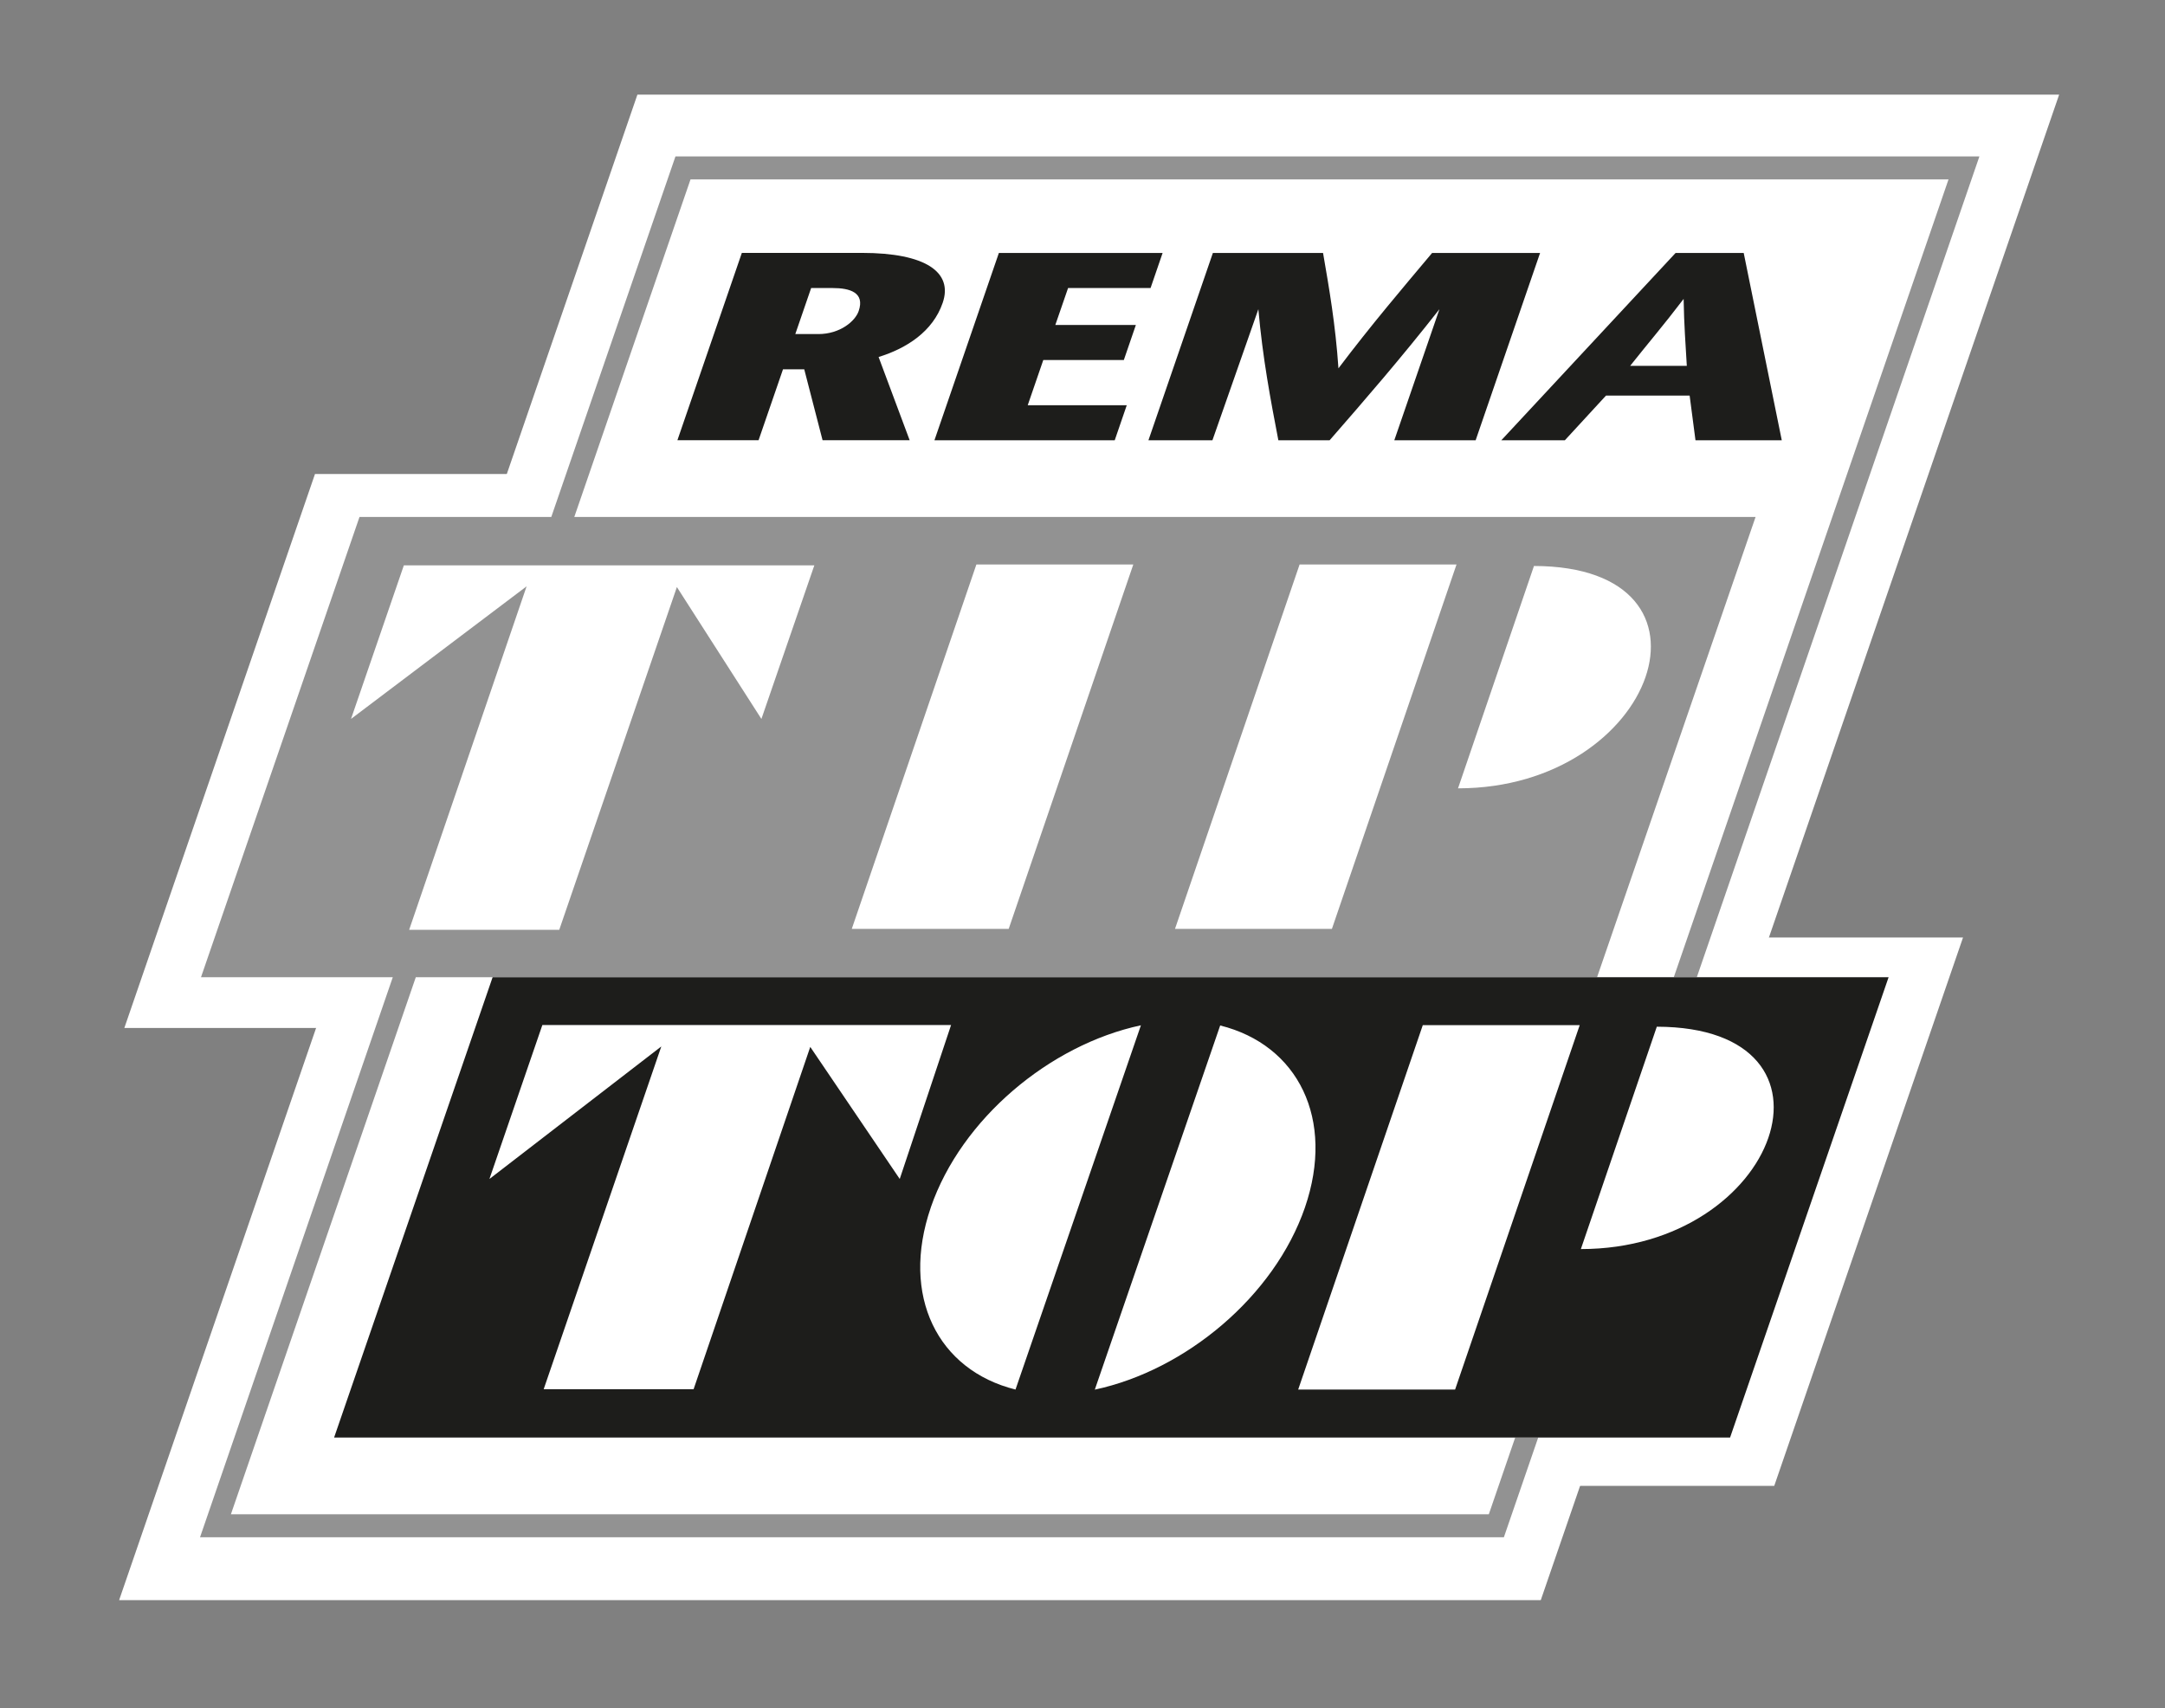
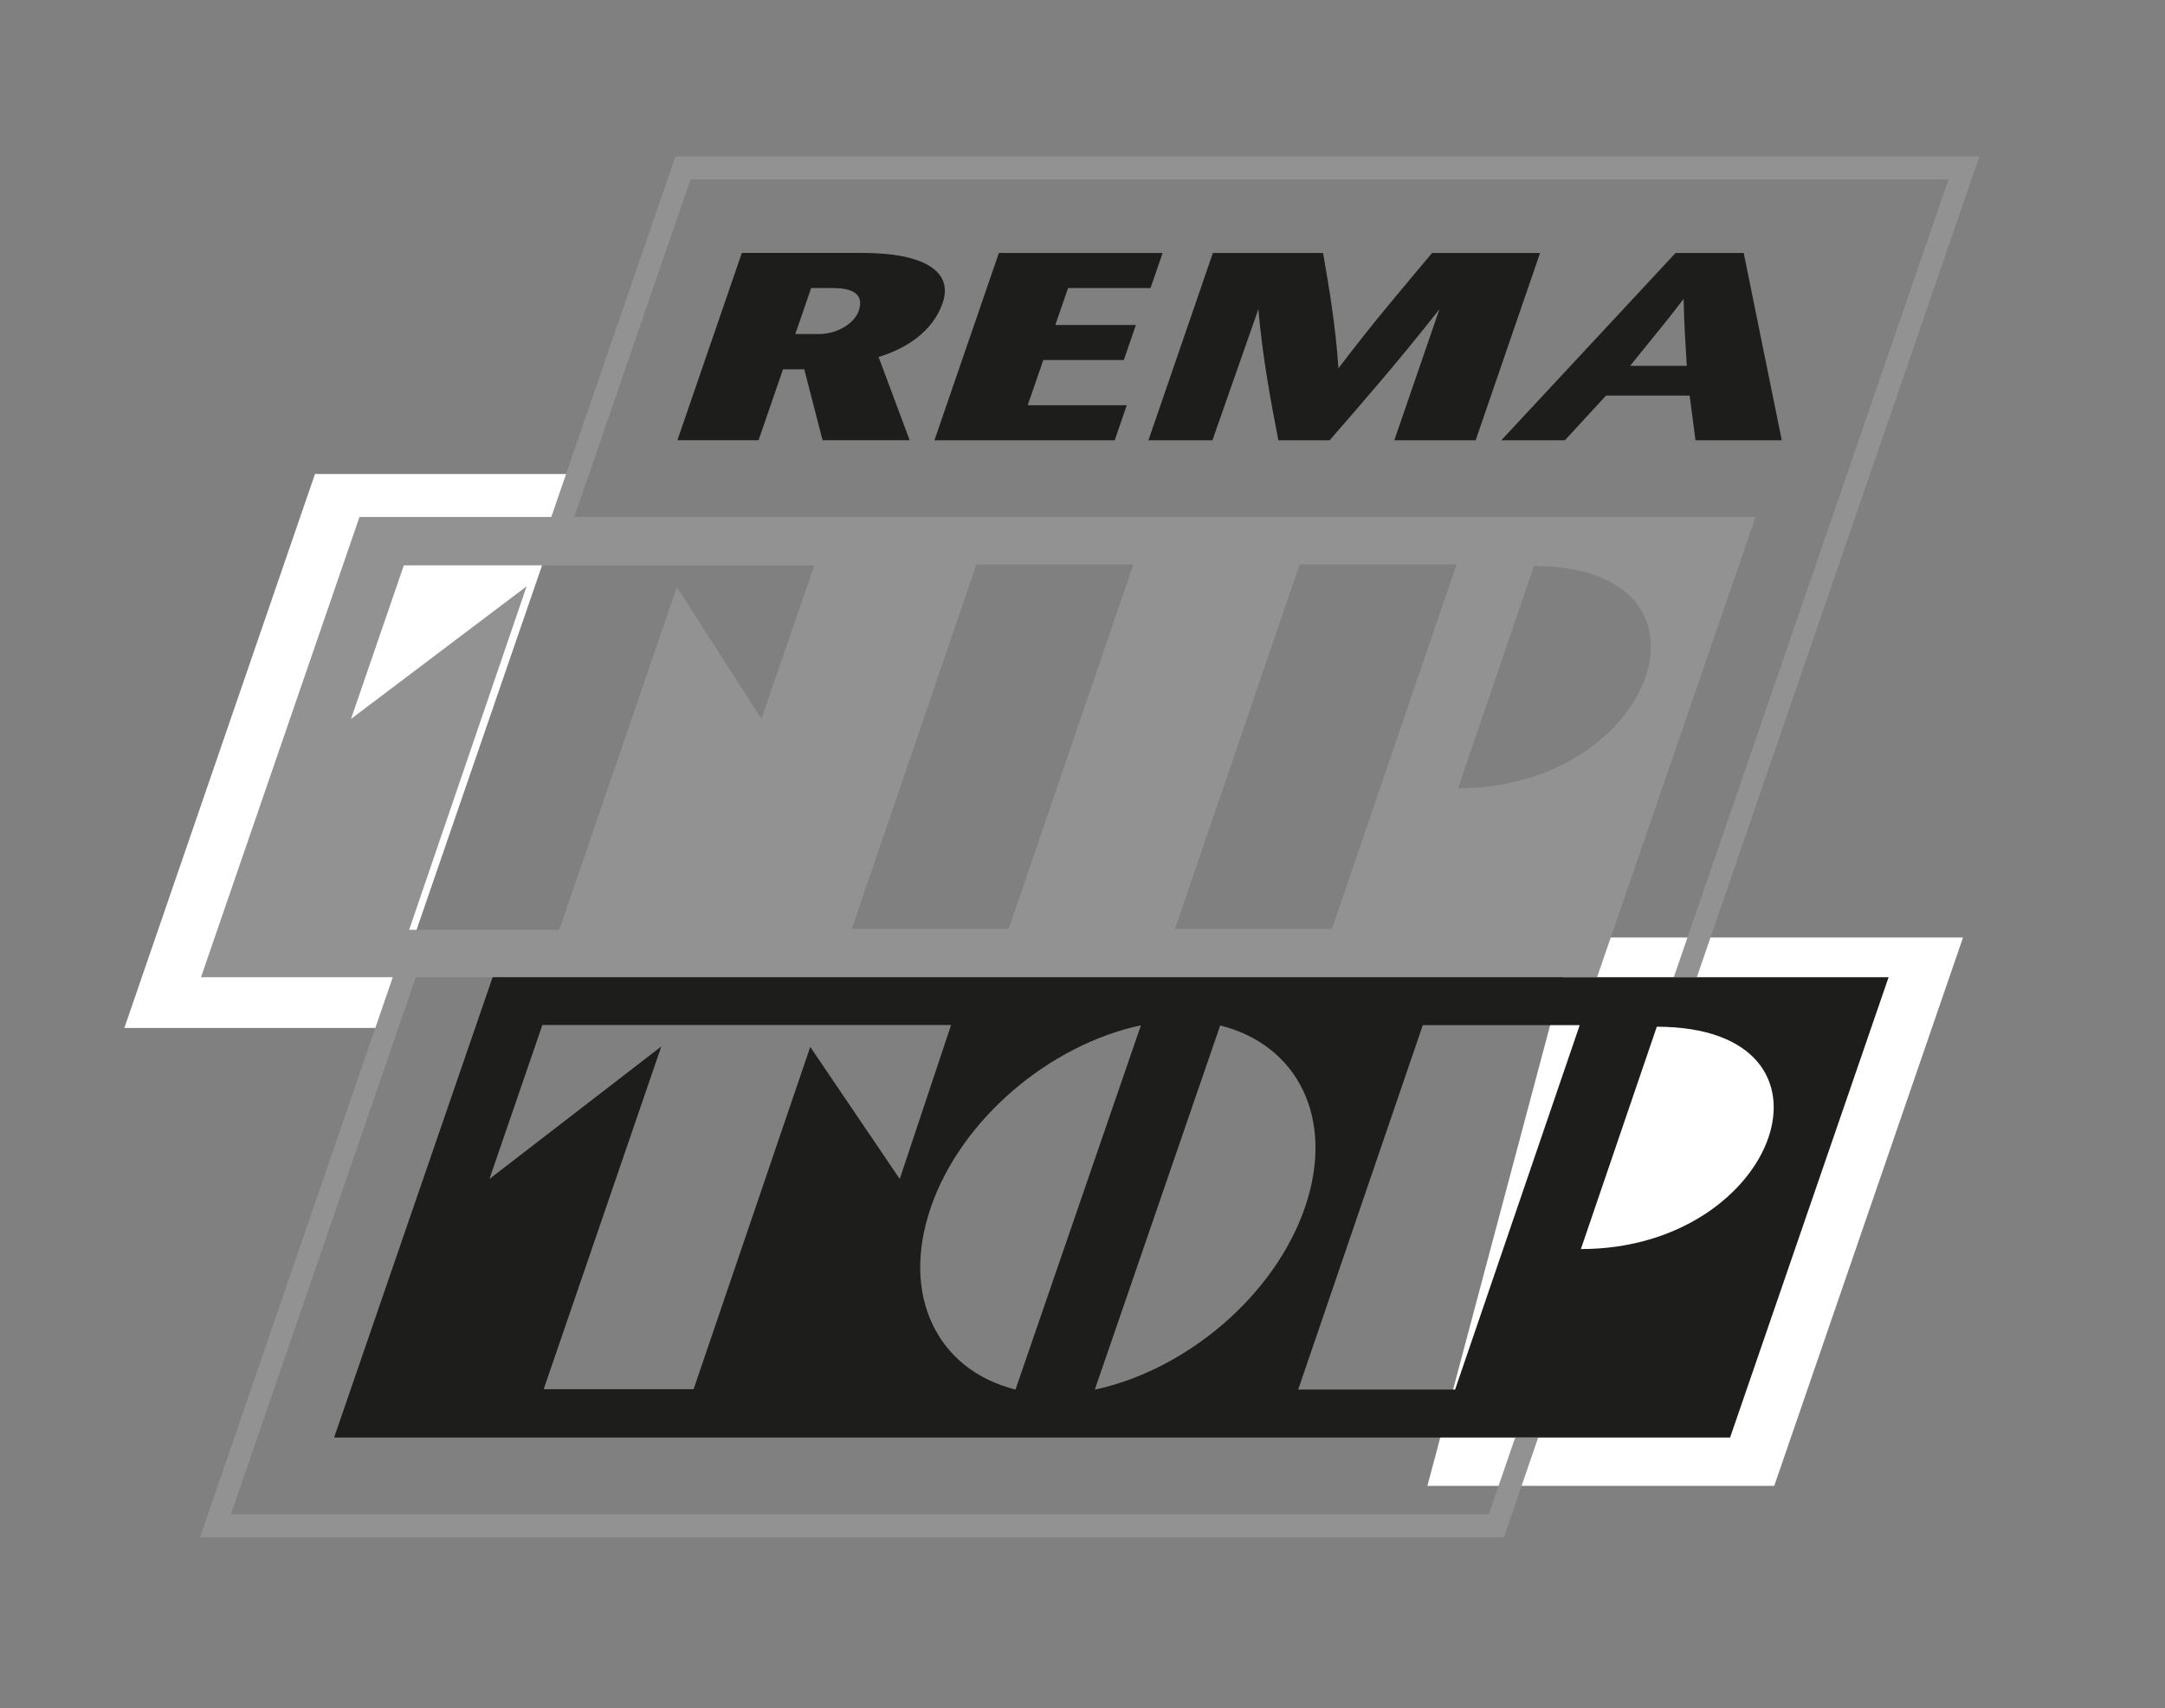
<svg xmlns="http://www.w3.org/2000/svg" id="Ebene_1" version="1.1" viewBox="0 0 244.62 193">
  <rect x="0" y="0" width="244.62" height="193" fill="#808080" stroke="none" />
  <g>
    <path d="M13.9,167.85h0M177.79,105.91h44.01l-21.33,61.95h-39.19" fill="#fff" />
    <polyline points="43.25 116.13 40.12 116.13 14.05 116.13 35.59 53.55 61.67 53.55 64.8 53.55" fill="#fff" />
-     <polygon points="178.32 168.48 174.09 180.77 13.46 180.77 37.21 111.79 56.73 55.1 72.02 10.69 232.66 10.69 178.32 168.48" fill="#fff" />
  </g>
-   <path d="M31.74,105.47" fill="#1a441f" />
  <path d="M199.8,105.47" fill="#1a441f" />
-   <path d="M200.05,168.07" fill="#1a441f" />
  <path d="M110.32,63.77l-14.08,41.17h17.73l14.08-41.17h-17.73ZM39.66,81.22l19.84-14.98-13.27,38.8h16.96l13.29-38.72,9.55,14.9,5.98-17.35h-46.38l-5.97,17.35h0ZM164.74,89.06c22.41,0,31.2-25.08,8.58-25.12l-8.58,25.12h0ZM146.84,63.77l-14.08,41.17h17.73l14.08-41.17h-17.73ZM223.65,17.67l-31.93,92.73h-2.6l31.04-90.13H78.02l-13.13,38.13h133.47l-17.91,52H46.98l-20.89,60.67h142.13l2.98-8.67h2.6l-3.88,11.27H22.6l21.78-63.27h-21.67l17.91-52h21.67l14.03-40.73h147.33Z" fill="#929292" />
  <path d="M184.19,41.33h6.4c-.14-2.51-.31-4.53-.36-7.56-2.3,3.02-4.05,5.05-6.04,7.56h0ZM189.32,28.58h7.7l4.3,21.16h-9.75l-.66-5.05h-9.45l-4.65,5.05h-7.18l19.69-21.16h0ZM55.29,133.2l19.43-14.98-13.29,38.72h16.94l13.18-38.67,10.11,14.92,5.8-17.39h-46.18l-5.98,17.39h0ZM105.17,136.41c-3.44,10,.78,18.38,9.57,20.57l14.17-41.15c-10.3,2.2-20.29,10.57-23.74,20.57h0ZM137.87,115.84l-14.17,41.15c10.3-2.2,20.29-10.57,23.74-20.57,3.44-10-.78-18.38-9.57-20.57h0ZM178.62,141.11c22.41,0,31.2-25.08,8.58-25.12l-8.58,25.12h0ZM160.76,115.81l-14.08,41.17h17.73l14.08-41.17h-17.73ZM37.75,162.4l17.91-52h157.73l-17.91,52H37.75ZM91.65,32.54l-1.79,5.2h2.61c2.44,0,4.16-1.45,4.55-2.6.72-2.09-.98-2.6-2.94-2.6h-2.44ZM76.54,49.73l7.28-21.16h13.58c7.18,0,10.31,2.18,9.11,5.65-1.11,3.23-4.08,5.14-7.24,6.11l3.51,9.4h-9.84l-2.07-8.01h-2.4l-2.76,8.01h-9.19ZM131.36,28.58l-1.36,3.96h-9.32l-1.44,4.17h9.1l-1.36,3.96h-9.1l-1.76,5.11h11.19l-1.36,3.96h-20.37l7.28-21.16h18.5ZM174.01,28.58l-7.28,21.16h-9.19l5.1-14.81c-4.34,5.53-8.38,10.19-12.41,14.81h-5.79c-.89-4.62-1.77-9.28-2.26-14.81l-5.19,14.81h-7.23l7.28-21.16h12.45c.7,4.05,1.4,8.07,1.74,13.03,3.75-4.96,7.18-8.98,10.58-13.03h12.19Z" fill="#1d1d1b" />
</svg>